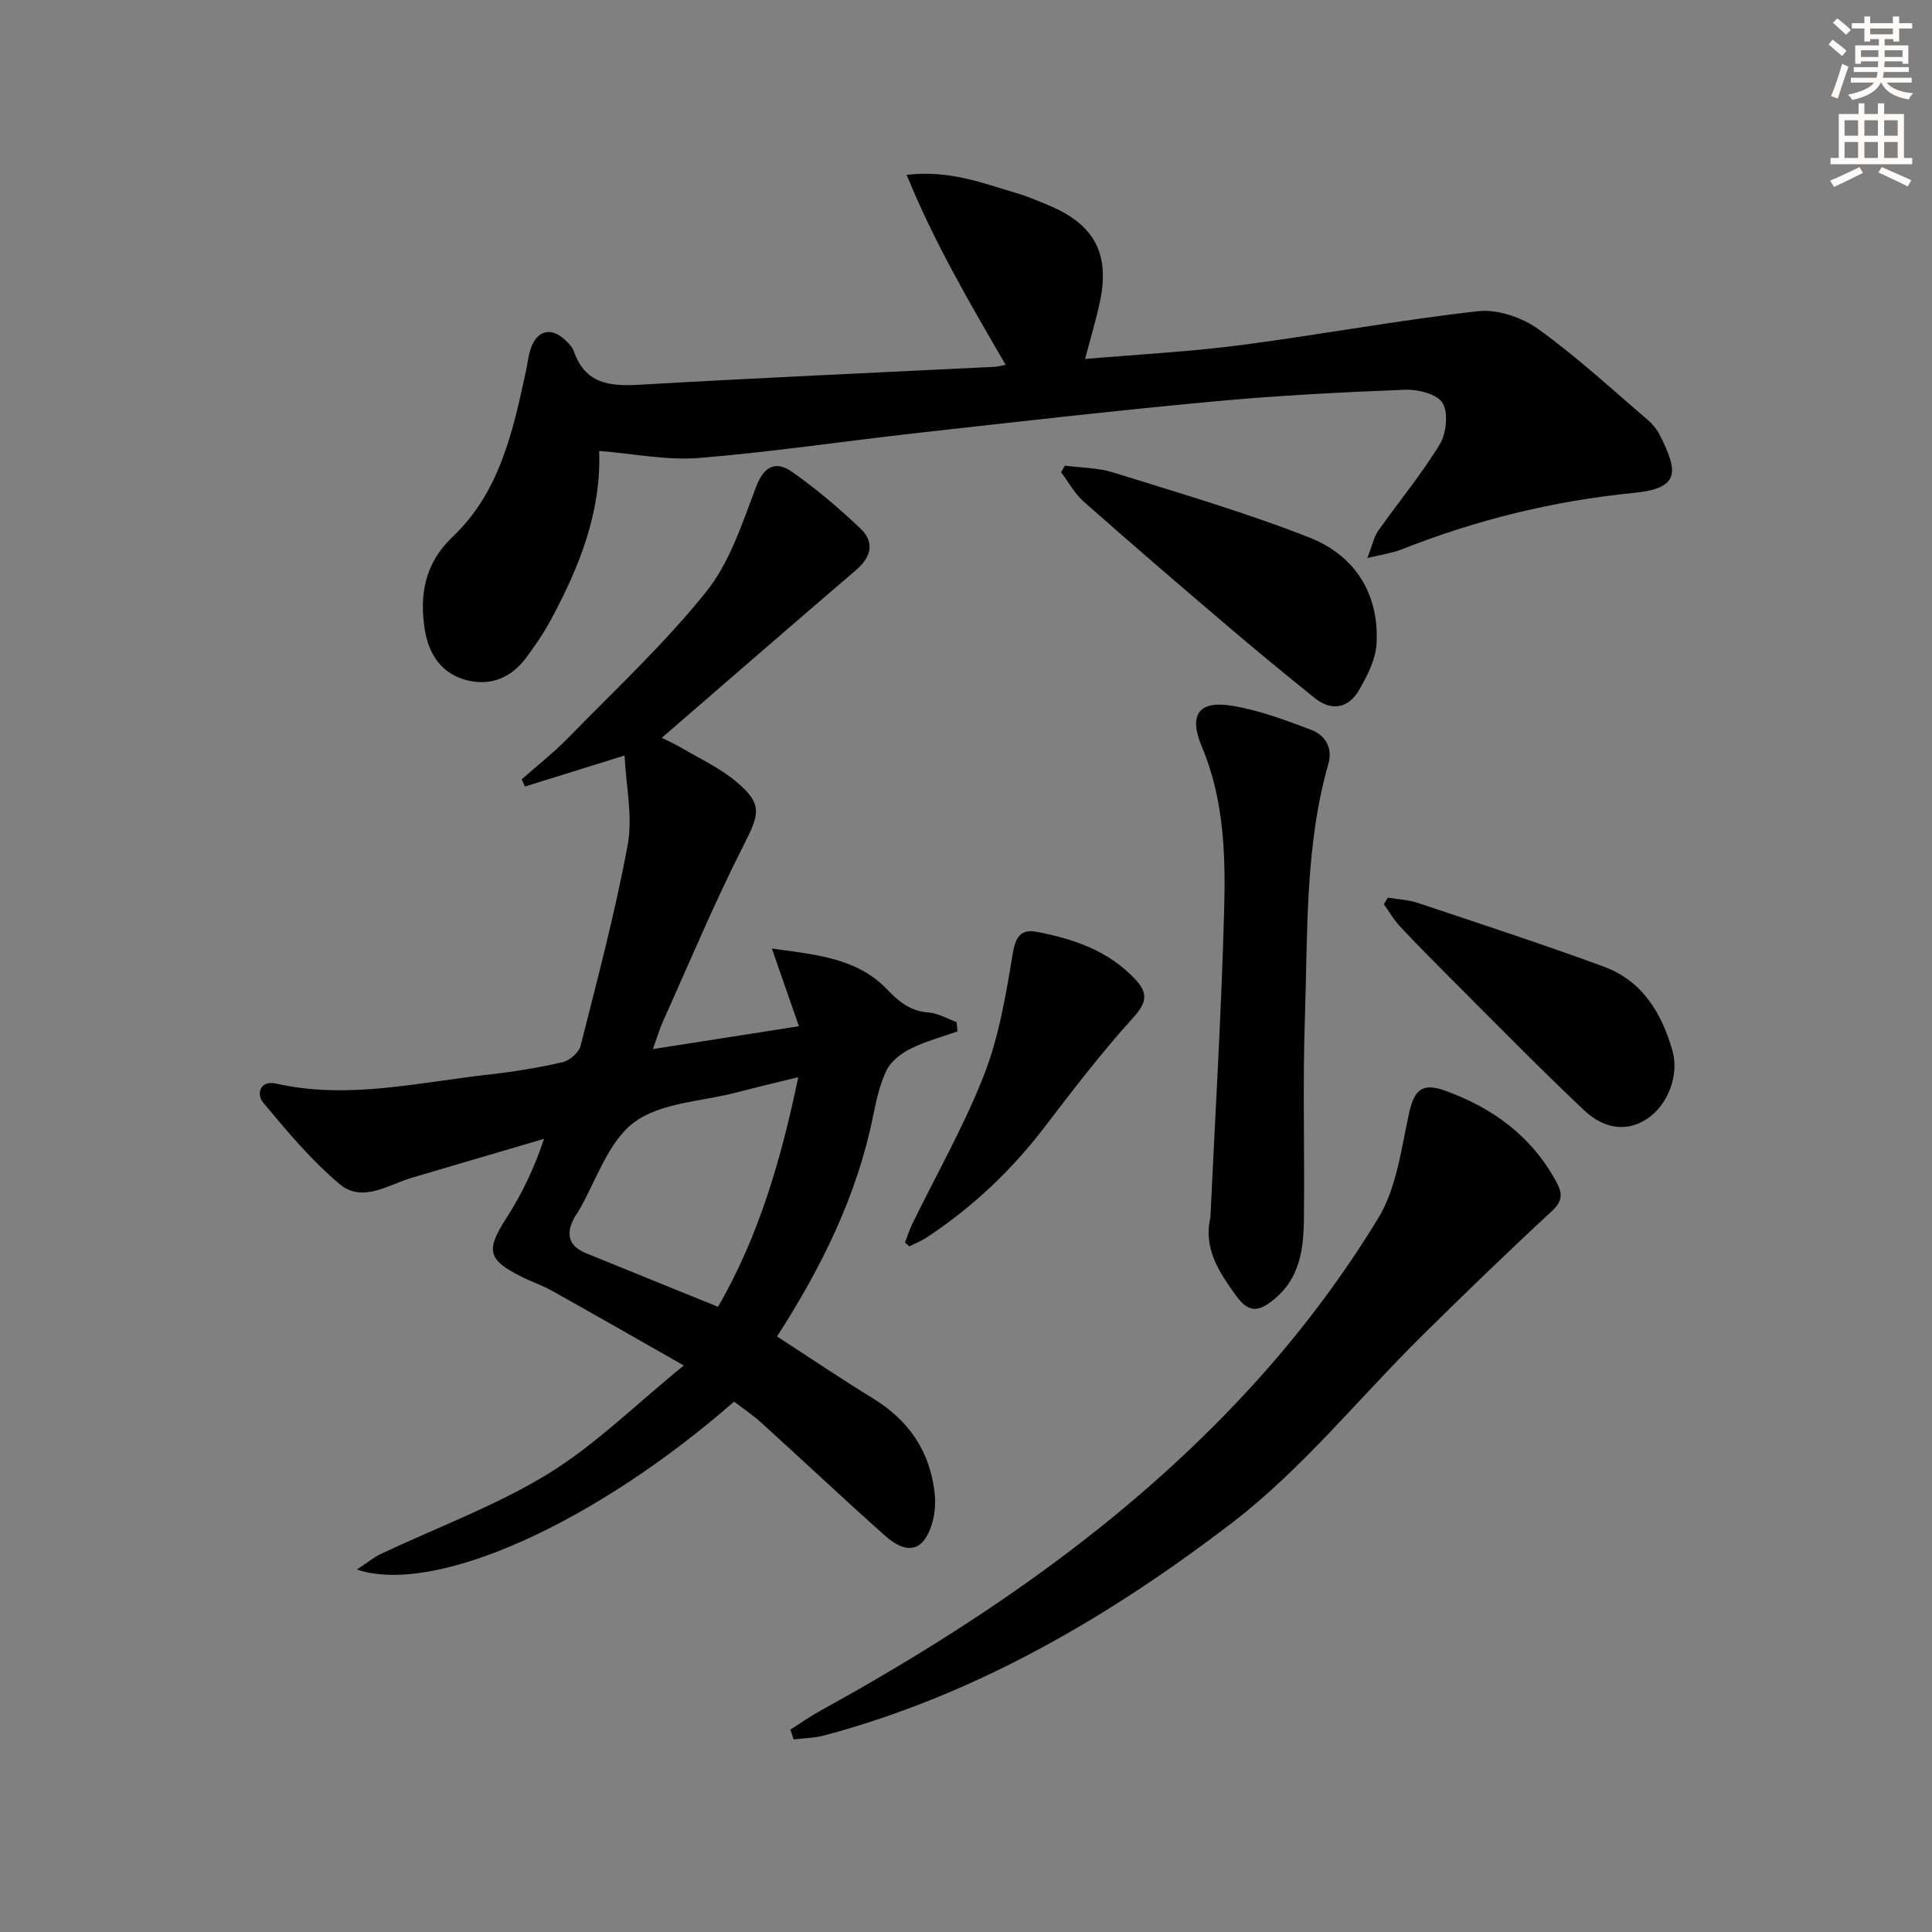
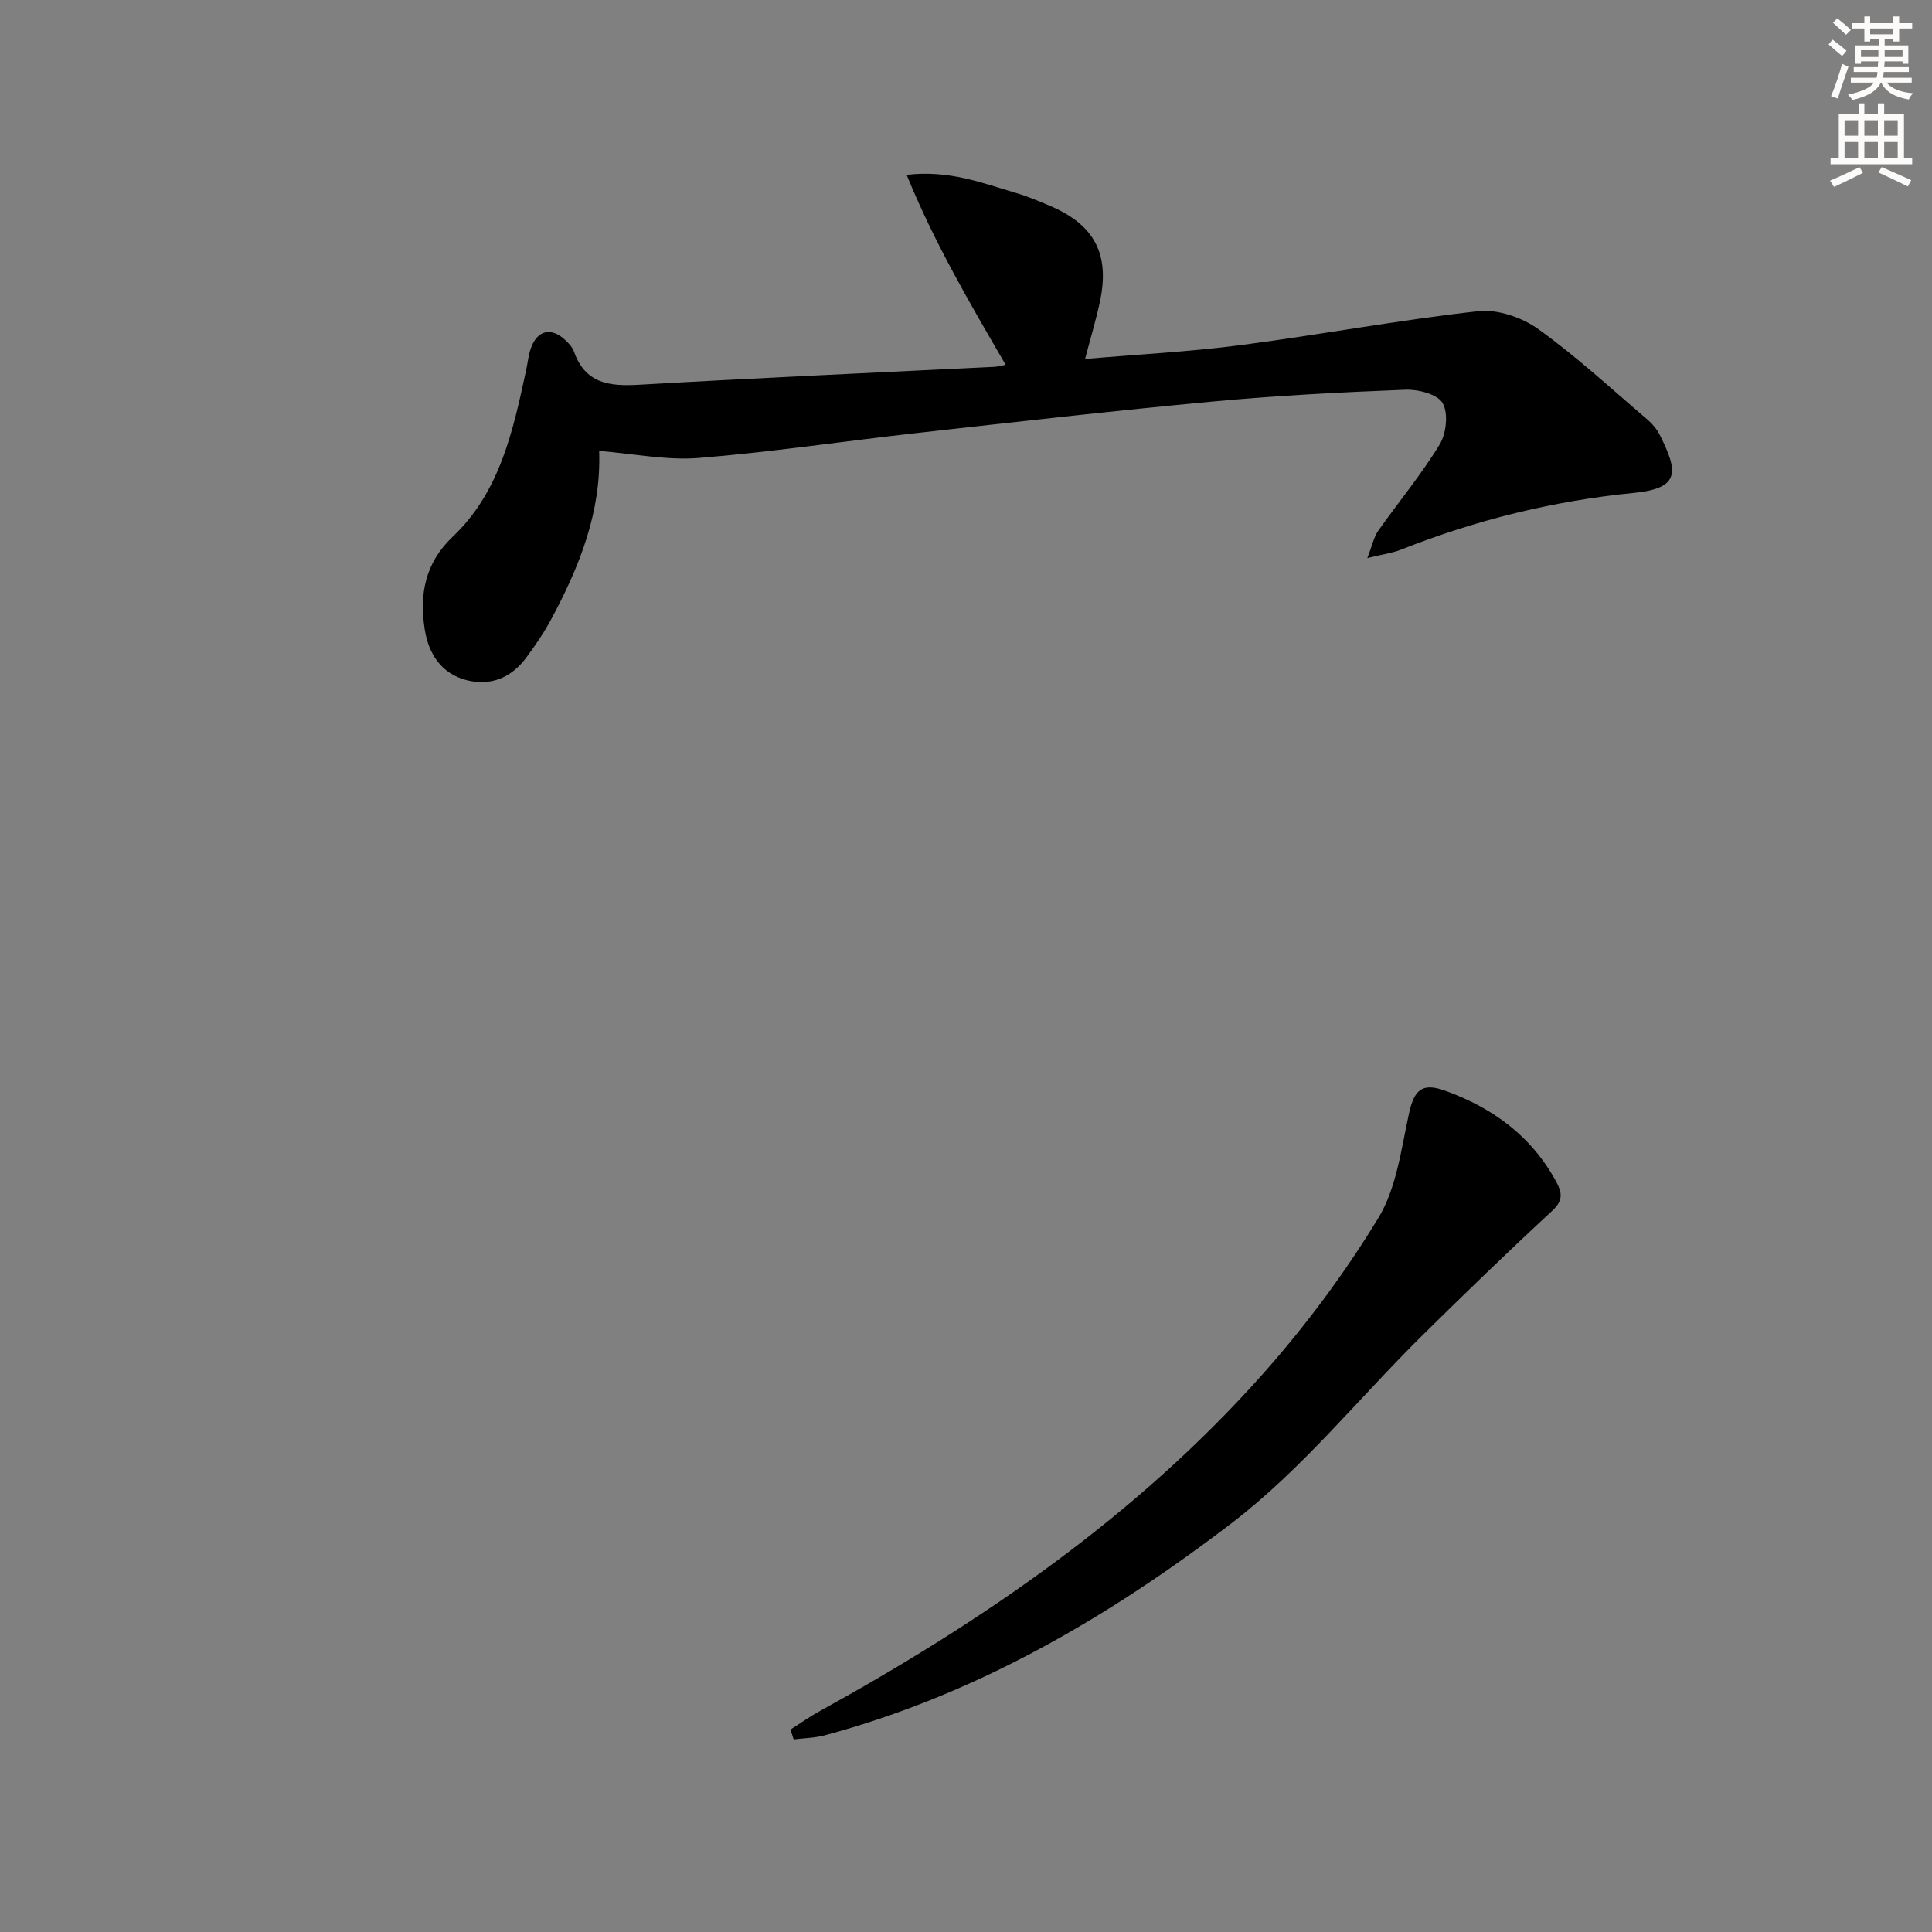
<svg xmlns="http://www.w3.org/2000/svg" enable-background="new 0 0 400 400" viewBox="0 0 400 400">
  <rect x="0" y="0" width="400" height="400" fill="#808080" stroke="none" />
  <g fill="#000001">
-     <path d="m151.98 290.19c-28.65 25.07-61.82 40.19-78.09 34.77 2.08-1.37 3.45-2.51 5.01-3.25 11.54-5.47 23.69-9.91 34.52-16.54 9.8-6 18.17-14.35 28.16-22.46-10.05-5.71-18.65-10.64-27.3-15.47-2.02-1.13-4.25-1.87-6.33-2.92-7.09-3.57-7.38-5.5-3.06-12.21 3.13-4.86 5.66-10.11 7.75-16.33-9.1 2.68-18.2 5.36-27.31 8.04-4.97 1.46-10.32 5.31-15.04 1.32-5.86-4.95-10.9-10.96-15.83-16.9-1.38-1.66-.69-4.66 2.72-3.89 14.87 3.35 29.42-.26 44.06-1.88 5.11-.57 10.21-1.4 15.21-2.55 1.48-.34 3.41-2 3.76-3.41 3.49-13.81 7.16-27.61 9.75-41.6 1.08-5.84-.35-12.13-.65-18.49-7.36 2.29-13.99 4.35-20.62 6.42-.23-.49-.46-.99-.69-1.48 3.19-2.82 6.56-5.45 9.53-8.49 9.74-9.98 20.03-19.56 28.72-30.4 4.9-6.12 7.46-14.27 10.34-21.79 1.7-4.43 4.24-5.22 7.47-2.94 4.99 3.52 9.7 7.51 14.12 11.72 2.91 2.77 2.24 5.83-.9 8.52-13.37 11.45-26.65 23-40.27 34.78 1.02.51 2.71 1.26 4.3 2.2 3.71 2.18 7.7 4.04 10.98 6.76 5.65 4.69 4.99 6.75 1.76 13.09-6.08 11.95-11.25 24.36-16.76 36.59-.74 1.65-1.25 3.4-2.11 5.8 10.12-1.58 19.73-3.09 30.23-4.73-1.8-5.18-3.48-9.99-5.6-16.08 9.47 1.28 17.69 2.06 23.81 8.41 2.52 2.62 4.87 4.55 8.63 4.83 1.97.15 3.87 1.28 5.8 1.98.07.64.13 1.28.2 1.92-3.24 1.16-6.62 2.05-9.68 3.57-1.95.97-4.06 2.57-4.99 4.44-1.44 2.92-2.15 6.26-2.81 9.5-3.34 16.52-10.66 31.32-19.89 45.66 6.81 4.42 13.26 8.78 19.9 12.85 7.29 4.47 11.65 10.77 12.69 19.23.25 2.06.15 4.31-.4 6.3-1.65 6-5.1 7.07-9.83 2.87-8.58-7.63-16.93-15.52-25.44-23.23-1.82-1.68-3.9-3.06-5.82-4.53zm-3.31-19.63c8.47-14.7 13.07-30.57 16.6-47.54-4.85 1.2-8.85 2.13-12.82 3.17-7.2 1.88-15.7 2.07-21.21 6.22-5.44 4.1-7.85 12.21-11.59 18.57-.17.29-.41.53-.57.82-1.91 3.32-1.66 6.06 2.22 7.65 9 3.69 18.04 7.32 27.37 11.11z" />
    <path d="m224.65 74.32c11.03-.95 21.62-1.49 32.1-2.85 16.45-2.14 32.8-5.2 49.28-7.04 4.03-.45 9.12 1.3 12.5 3.74 7.94 5.7 15.16 12.4 22.62 18.76.99.85 1.89 1.95 2.48 3.11 3.82 7.6 4.29 11.06-5.36 12.01-16.64 1.64-32.68 5.59-48.21 11.75-1.77.7-3.72.94-6.97 1.74 1.04-2.67 1.36-4.36 2.26-5.65 4.21-5.98 8.93-11.64 12.72-17.87 1.38-2.27 1.83-6.47.61-8.57-1.07-1.85-5.11-2.87-7.77-2.76-13.28.52-26.57 1.21-39.8 2.44-20.5 1.91-40.96 4.25-61.43 6.54-15.02 1.68-29.99 3.94-45.04 5.15-6.63.53-13.41-.89-20.59-1.46.45 12.66-4.09 23.99-9.96 34.9-1.49 2.77-3.28 5.39-5.16 7.92-3.06 4.12-7.31 5.91-12.29 4.65-5.27-1.33-7.91-5.46-8.7-10.52-1.13-7.2.02-13.71 5.77-19.17 9.82-9.31 12.51-21.97 15.23-34.53.31-1.45.45-2.96.92-4.36 1.3-3.89 4.24-4.62 7.2-1.82.71.68 1.47 1.48 1.78 2.38 2.33 6.62 7.33 7.2 13.45 6.85 24.56-1.42 49.14-2.5 73.71-3.72.6-.03 1.2-.22 2.21-.41-7.43-12.78-14.75-25.24-20.5-39.33 8.86-1.04 15.7 1.71 22.64 3.75 2.39.7 4.7 1.68 6.99 2.65 9.29 3.93 12.5 10.05 10.37 19.93-.79 3.73-1.9 7.37-3.06 11.79z" />
    <path d="m163.65 358.09c2.01-1.27 3.95-2.66 6.03-3.8 34.01-18.73 65.75-40.57 91.71-69.75 8.9-10 17-20.91 23.96-32.33 3.8-6.24 4.76-14.34 6.38-21.73 1.07-4.84 2.71-6.37 7.42-4.68 9.87 3.55 17.9 9.39 23.01 18.79 1.22 2.23 1.57 3.9-.75 6.05-9.13 8.45-18.08 17.1-26.93 25.84-13.13 12.98-24.89 27.69-39.42 38.82-25.37 19.42-52.97 35.59-84.34 43.99-2.06.55-4.26.57-6.4.84-.23-.67-.45-1.35-.67-2.04z" />
-     <path d="m250.6 252.08c.99-21.24 2.28-42.46 2.85-63.71.31-11.42-.04-22.91-4.63-33.8-2.76-6.56-.67-9.58 6.2-8.46 5.64.92 11.15 2.98 16.53 5.03 2.78 1.06 4.41 3.67 3.49 6.93-4.9 17.19-4.27 34.91-4.87 52.48-.48 13.94-.04 27.9-.21 41.85-.07 6.21-.82 12.25-6.22 16.65-3.04 2.48-5.16 2.89-7.74-.68-3.58-4.95-6.89-9.84-5.4-16.29z" />
-     <path d="m220.49 96.4c3.35.45 6.85.43 10.03 1.43 13.59 4.25 27.3 8.25 40.53 13.44 9.41 3.69 14.52 11.59 13.95 22.01-.18 3.25-1.9 6.61-3.59 9.54-2.21 3.82-5.68 4.54-9.26 1.66-6.35-5.1-12.63-10.29-18.82-15.57-9.74-8.3-19.44-16.63-29.02-25.11-1.86-1.65-3.09-4.01-4.62-6.04.26-.46.53-.91.8-1.36z" />
-     <path d="m287.34 185.85c2.06.35 4.21.43 6.17 1.08 12.88 4.31 25.79 8.52 38.53 13.2 7.97 2.93 12.01 9.6 14.24 17.46 1.4 4.94-.93 11.1-5.16 13.98-3.94 2.68-8.74 2.47-13.19-1.74-9.43-8.9-18.49-18.19-27.67-27.35-3.53-3.53-7.04-7.08-10.45-10.72-1.27-1.36-2.21-3.04-3.3-4.57.28-.45.55-.9.83-1.34z" />
-     <path d="m187.37 257.27c.49-1.28.89-2.6 1.49-3.83 5.01-10.28 10.73-20.28 14.88-30.9 3.08-7.89 4.51-16.5 5.91-24.92.6-3.6 1.57-5.36 5.13-4.67 7.58 1.47 14.74 3.91 20.24 9.78 2.65 2.83 2.49 4.77-.35 7.9-6.56 7.23-12.52 15.02-18.46 22.79-6.84 8.95-14.89 16.53-24.26 22.73-1.14.76-2.45 1.27-3.68 1.9-.29-.26-.6-.52-.9-.78z" />
  </g>
  <path d="m378.6 9.2.8-1c.9.7 1.9 1.4 2.9 2.3l-.9 1.1c-1.1-.9-2-1.7-2.8-2.4zm.5 10.7c.9-2.1 1.6-4.3 2.3-6.7.4.2.8.4 1.3.6-.7 2.1-1.5 4.3-2.2 6.6zm.4-15.2.9-.9c1 .8 2 1.6 2.8 2.4l-1 1c-1-.9-1.9-1.8-2.7-2.5zm12.5-1.3h1.2v1.4h2.7v1.1h-2.7v2.7h-1.2v-.5h-1.8v1.3h4.9v3.8h-1.2v-.5h-3.7c0 .4-.1.9-.1 1.2h5.1v1h-5.2c0 .5-.1.9-.2 1.2h6v1h-5.2c1.1 1.3 2.9 2 5.5 2.2-.4.4-.7.8-.9 1.3-2.9-.5-4.8-1.6-5.7-3.5h-.1c-.8 1.7-2.7 2.9-5.9 3.6-.2-.4-.6-.8-.9-1.1 2.8-.6 4.6-1.4 5.4-2.5h-4.8v-1h5.3c.1-.3.2-.7.2-1.2h-4.9v-1h5c0-.4 0-.8.1-1.2h-3.6v.5h-1.2v-3.8h4.9v-1.3h-1.8v.5h-1.2v-2.7h-2.6v-1.1h2.6v-1.4h1.2v1.4h4.7v-1.4zm-6.7 8.4h3.6c0-.4 0-.9 0-1.4h-3.6zm1.9-4.7h4.7v-1.2h-4.7zm6.7 3.3h-3.7v1.4h3.7z" fill="#fcfbfa" />
  <path d="m384.7 21.4h1.3v2.2h2.8v-2.2h1.3v2.2h4.1v9.1h1.7v1.3h-16.9v-1.3h1.7v-9.1h4.1v-2.2zm.3 13.2.7 1.2c-1.8.9-3.8 1.9-6 2.9-.2-.4-.5-.8-.8-1.3 2.4-1 4.4-2 6.1-2.8zm-3.1-6.5h2.8v-3.2h-2.8zm0 4.6h2.8v-3.3h-2.8zm4.1-4.6h2.8v-3.2h-2.8zm0 4.6h2.8v-3.3h-2.8zm3.6 1.9c2.1.9 4.1 1.8 6.1 2.7l-.7 1.3c-2.2-1.1-4.2-2-6.1-2.9zm3.3-9.7h-2.8v3.2h2.8zm-2.8 7.8h2.8v-3.3h-2.8z" fill="#fcfbfa" />
</svg>